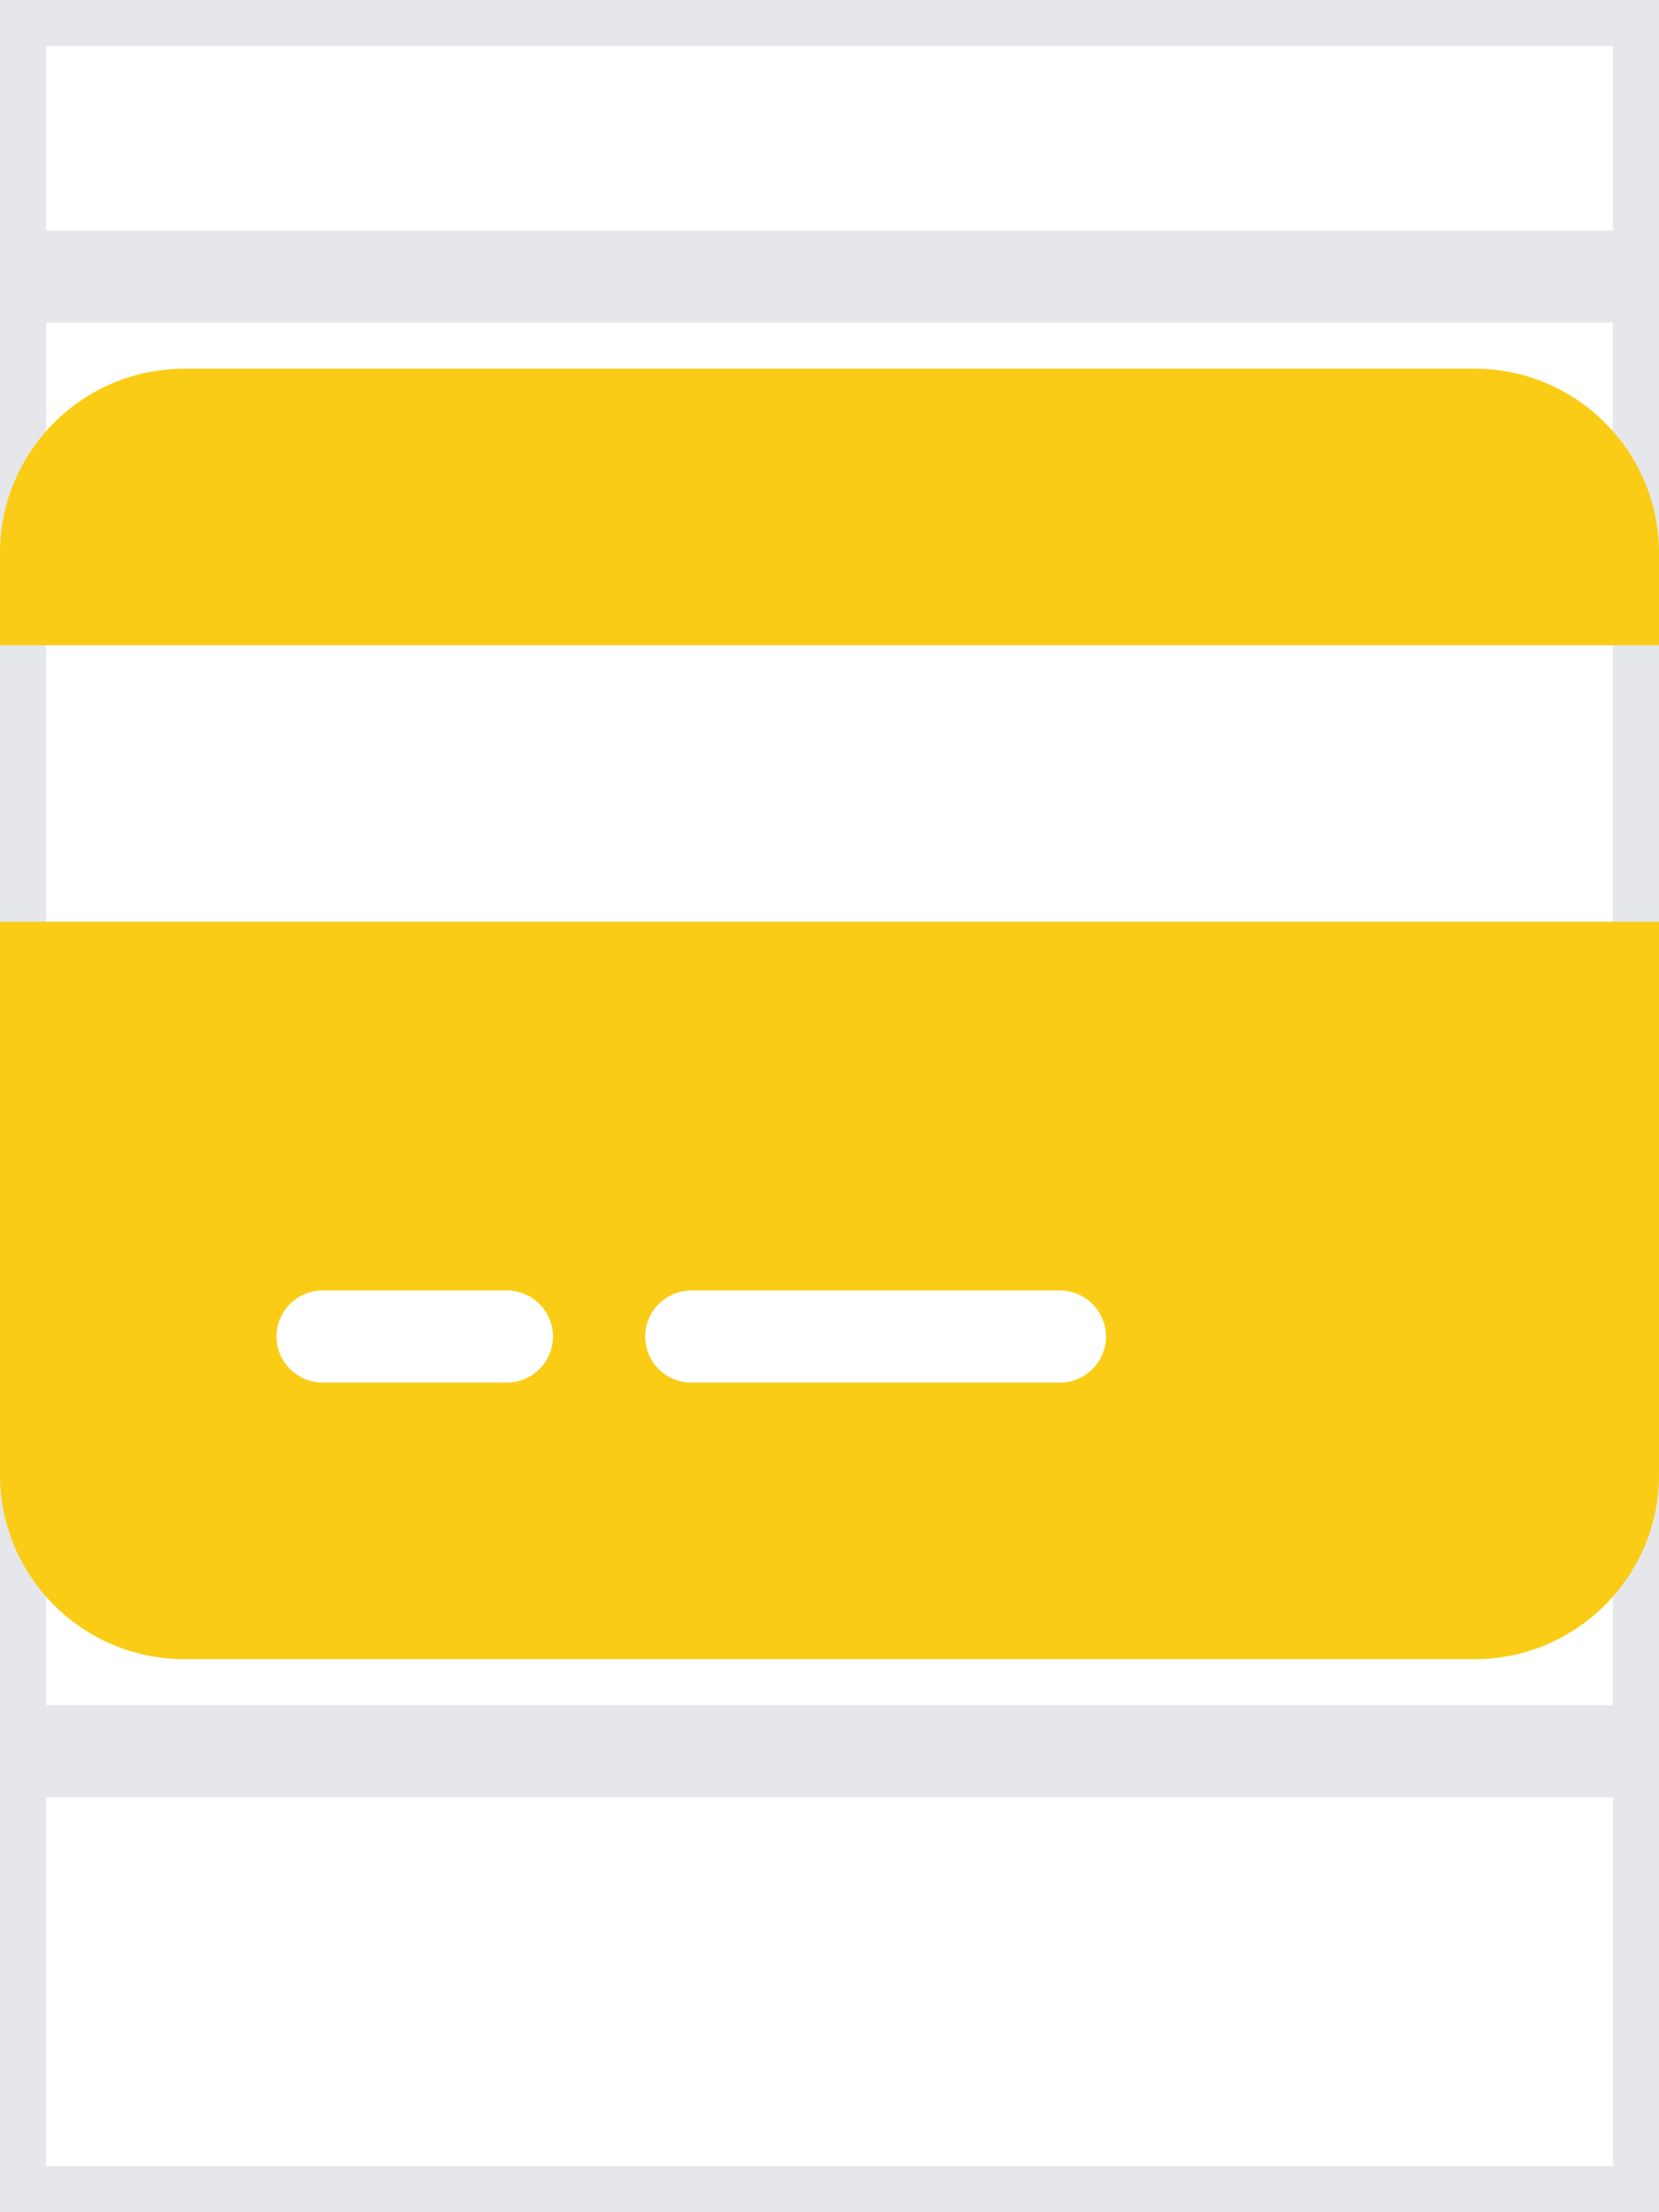
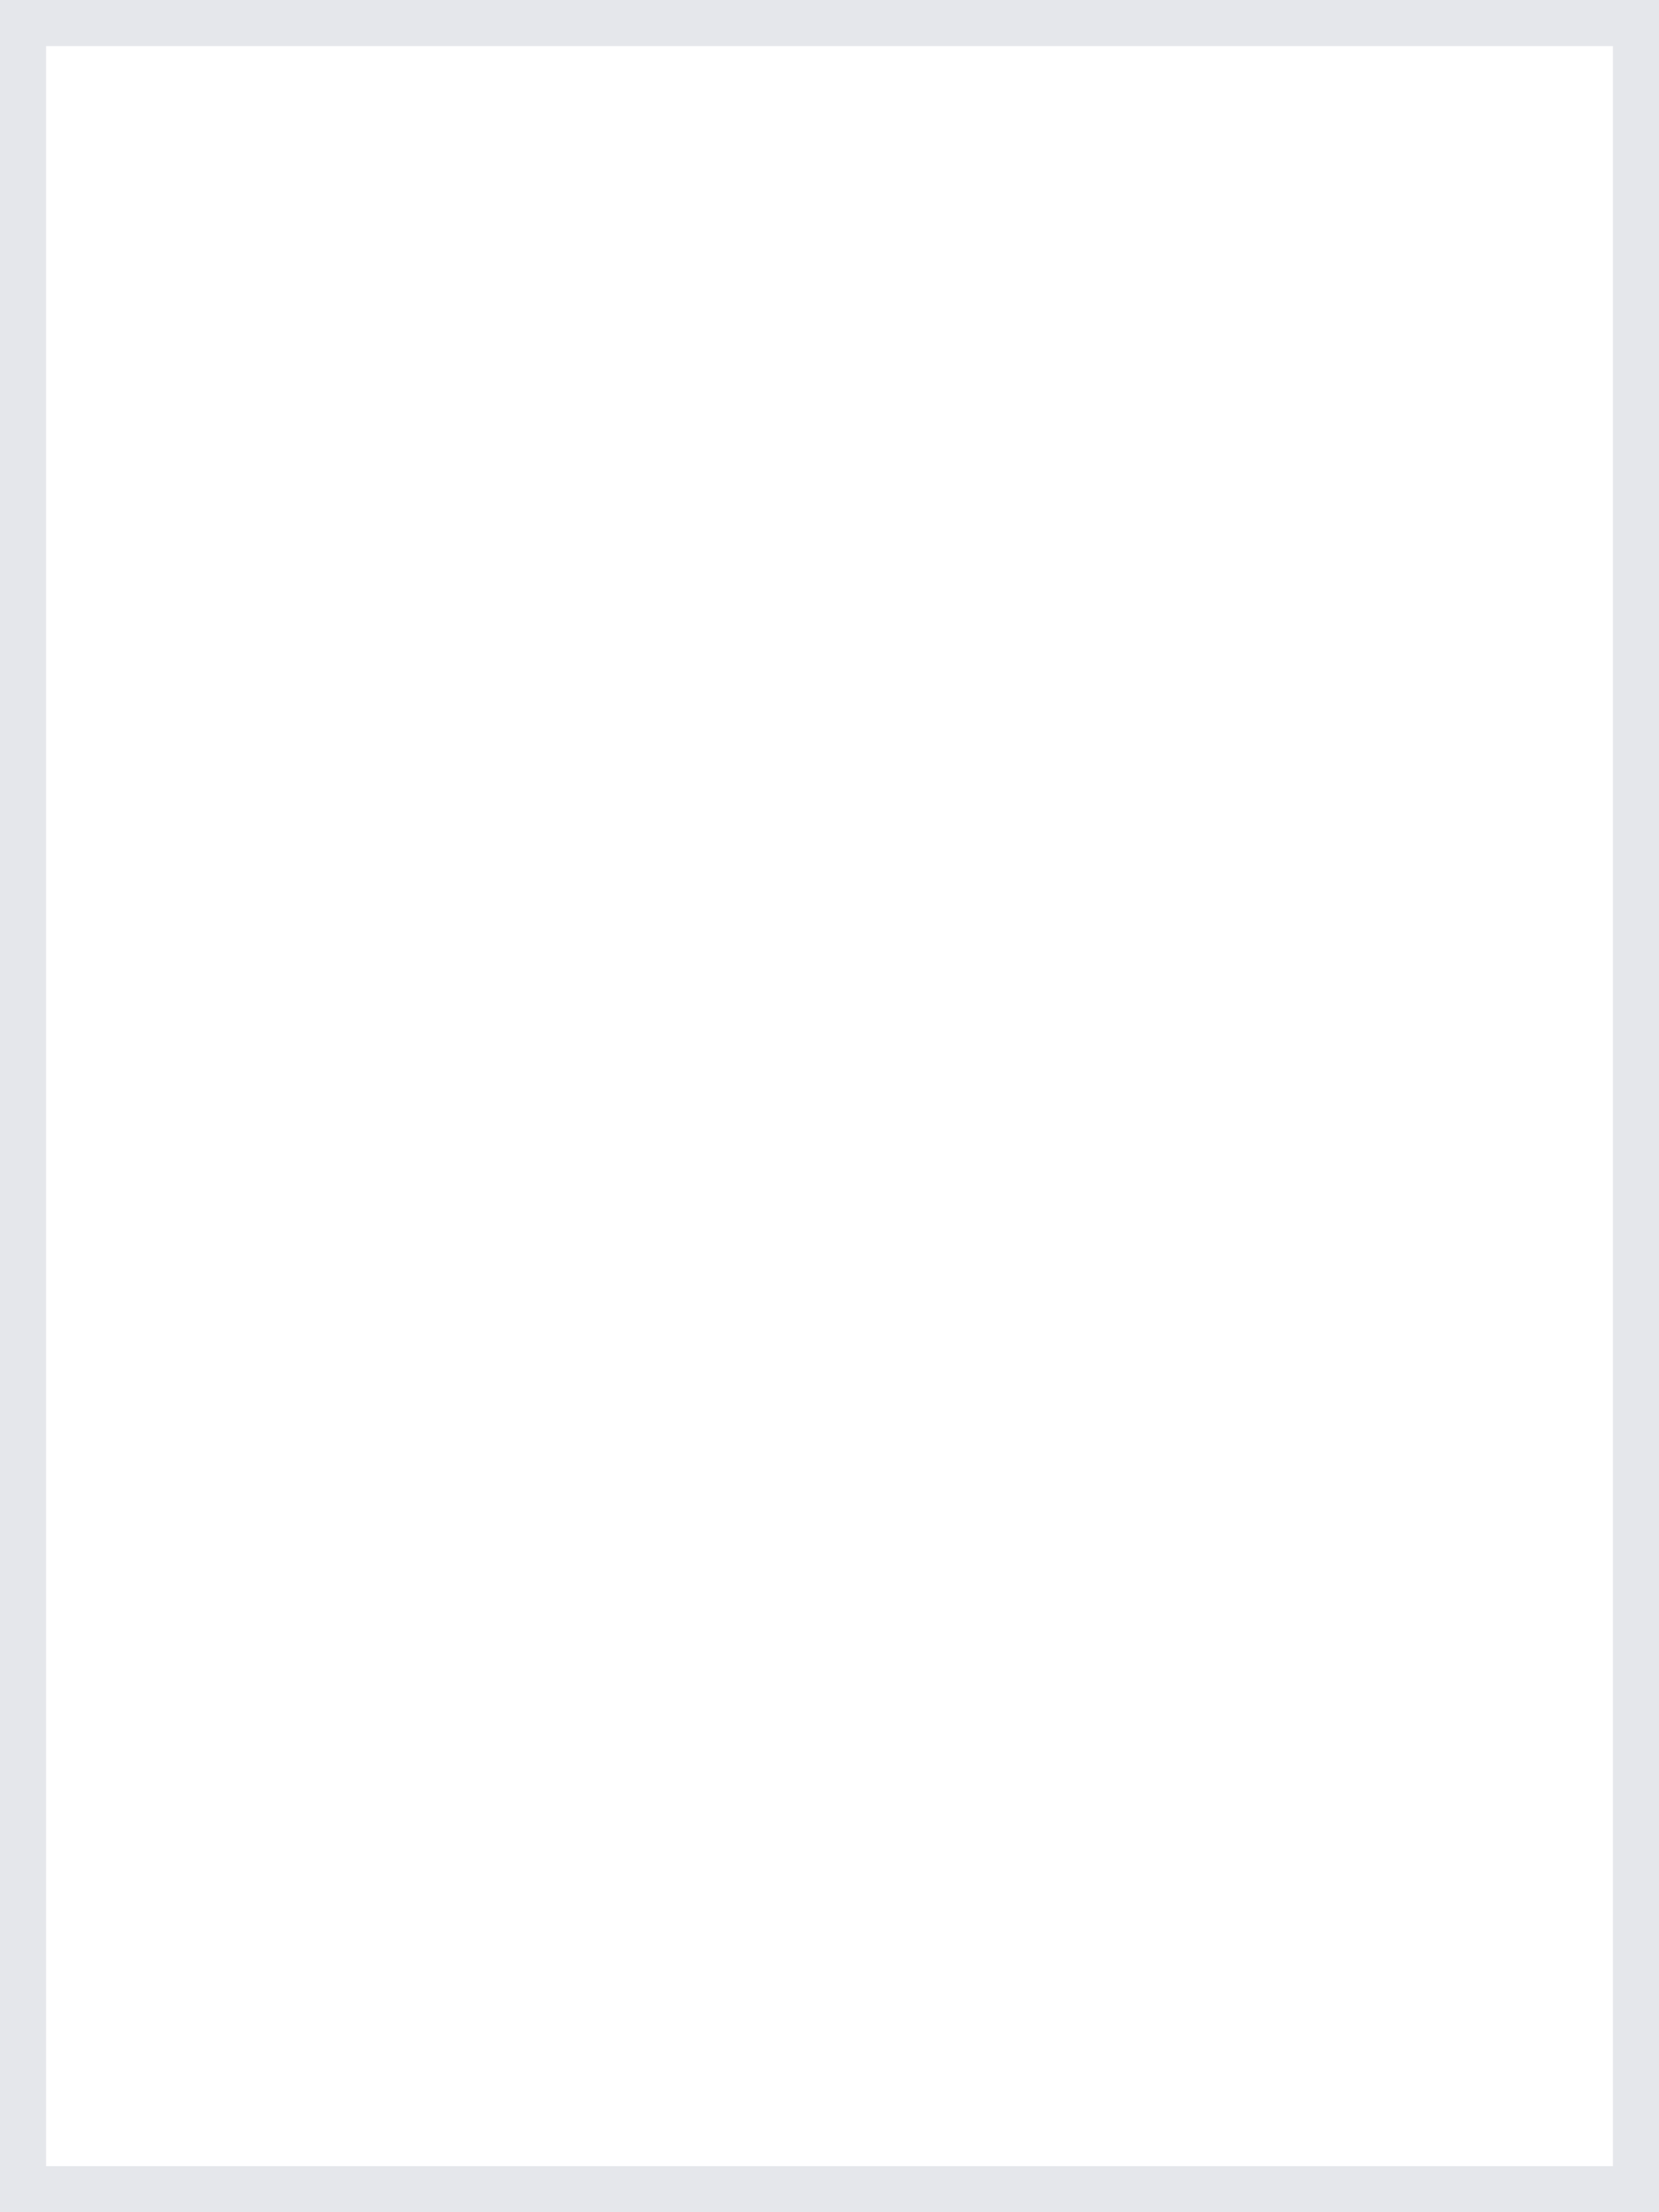
<svg xmlns="http://www.w3.org/2000/svg" width="18" height="24" viewBox="0 0 18 24" fill="none">
  <path d="M18 24H0V0H18V24Z" stroke="#E5E7EB" />
-   <path d="M18 19H0V3H18V19Z" stroke="#E5E7EB" />
-   <path d="M2 4C0.897 4 0 4.897 0 6V7H18V6C18 4.897 17.103 4 16 4H2ZM18 10H0V16C0 17.103 0.897 18 2 18H16C17.103 18 18 17.103 18 16V10ZM3.5 14H5.5C5.775 14 6 14.225 6 14.5C6 14.775 5.775 15 5.5 15H3.5C3.225 15 3 14.775 3 14.5C3 14.225 3.225 14 3.5 14ZM7 14.5C7 14.225 7.225 14 7.5 14H11.5C11.775 14 12 14.225 12 14.5C12 14.775 11.775 15 11.5 15H7.5C7.225 15 7 14.775 7 14.5Z" fill="#FACC15" />
</svg>